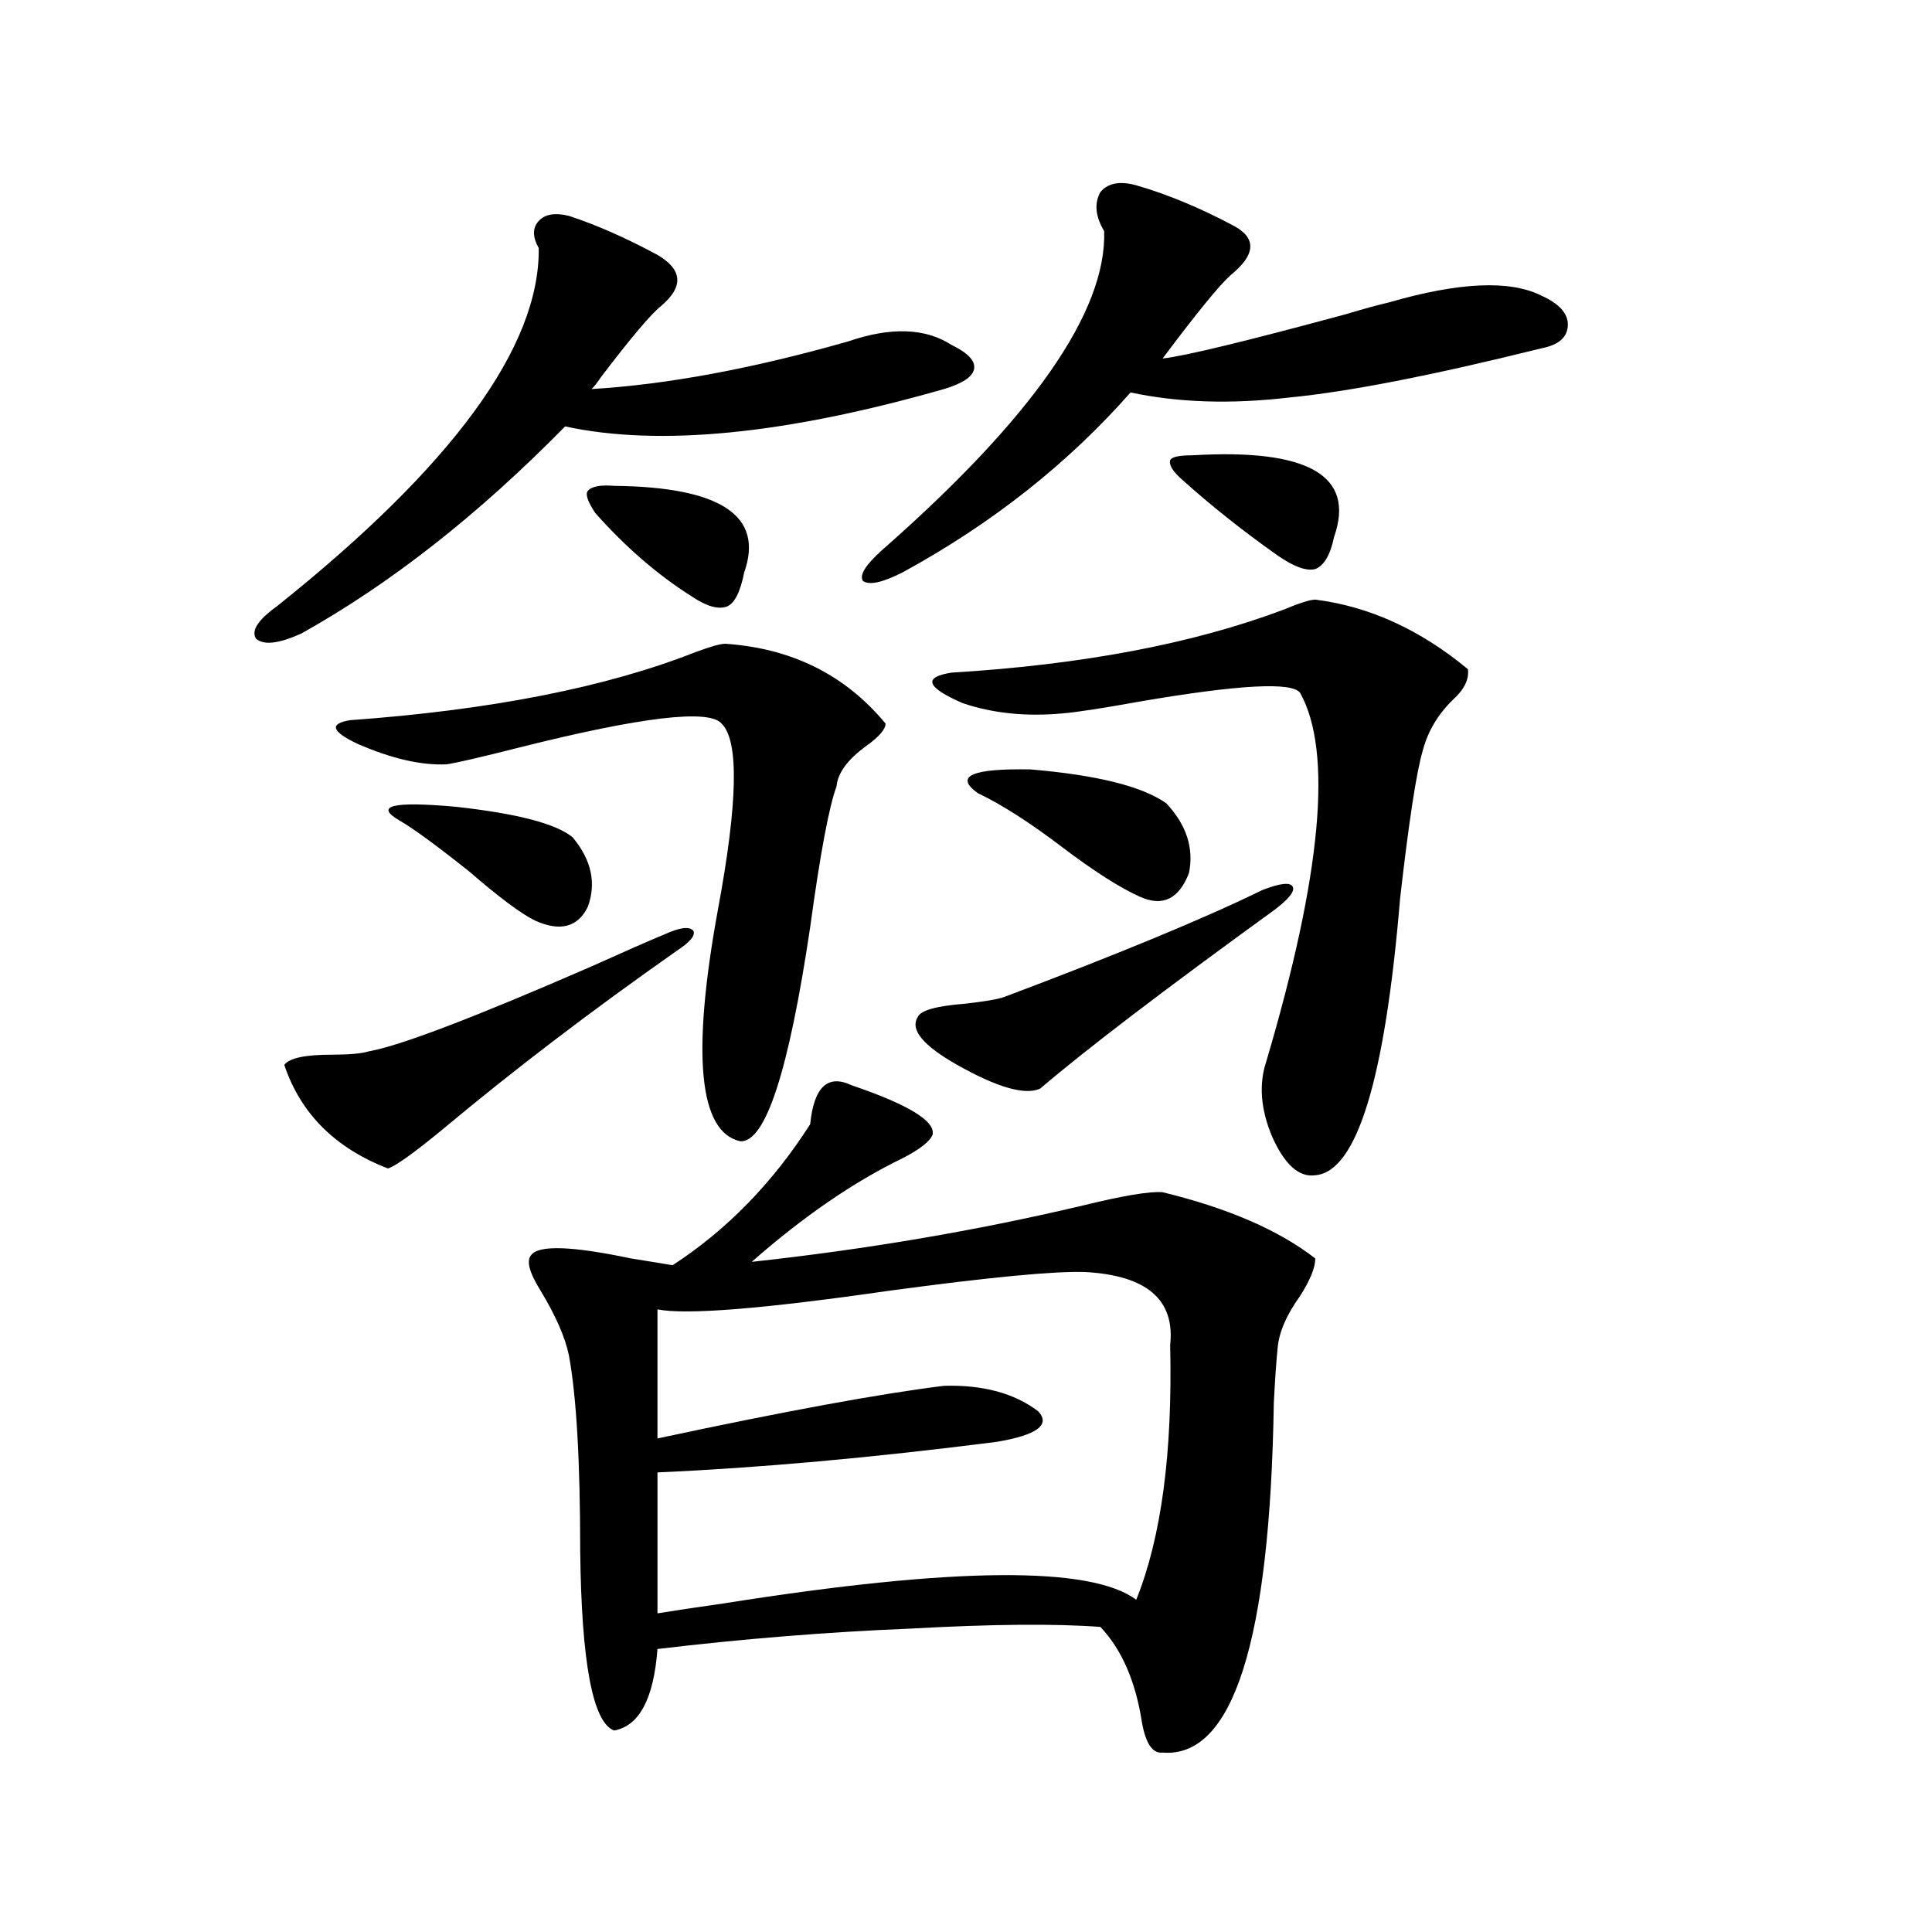
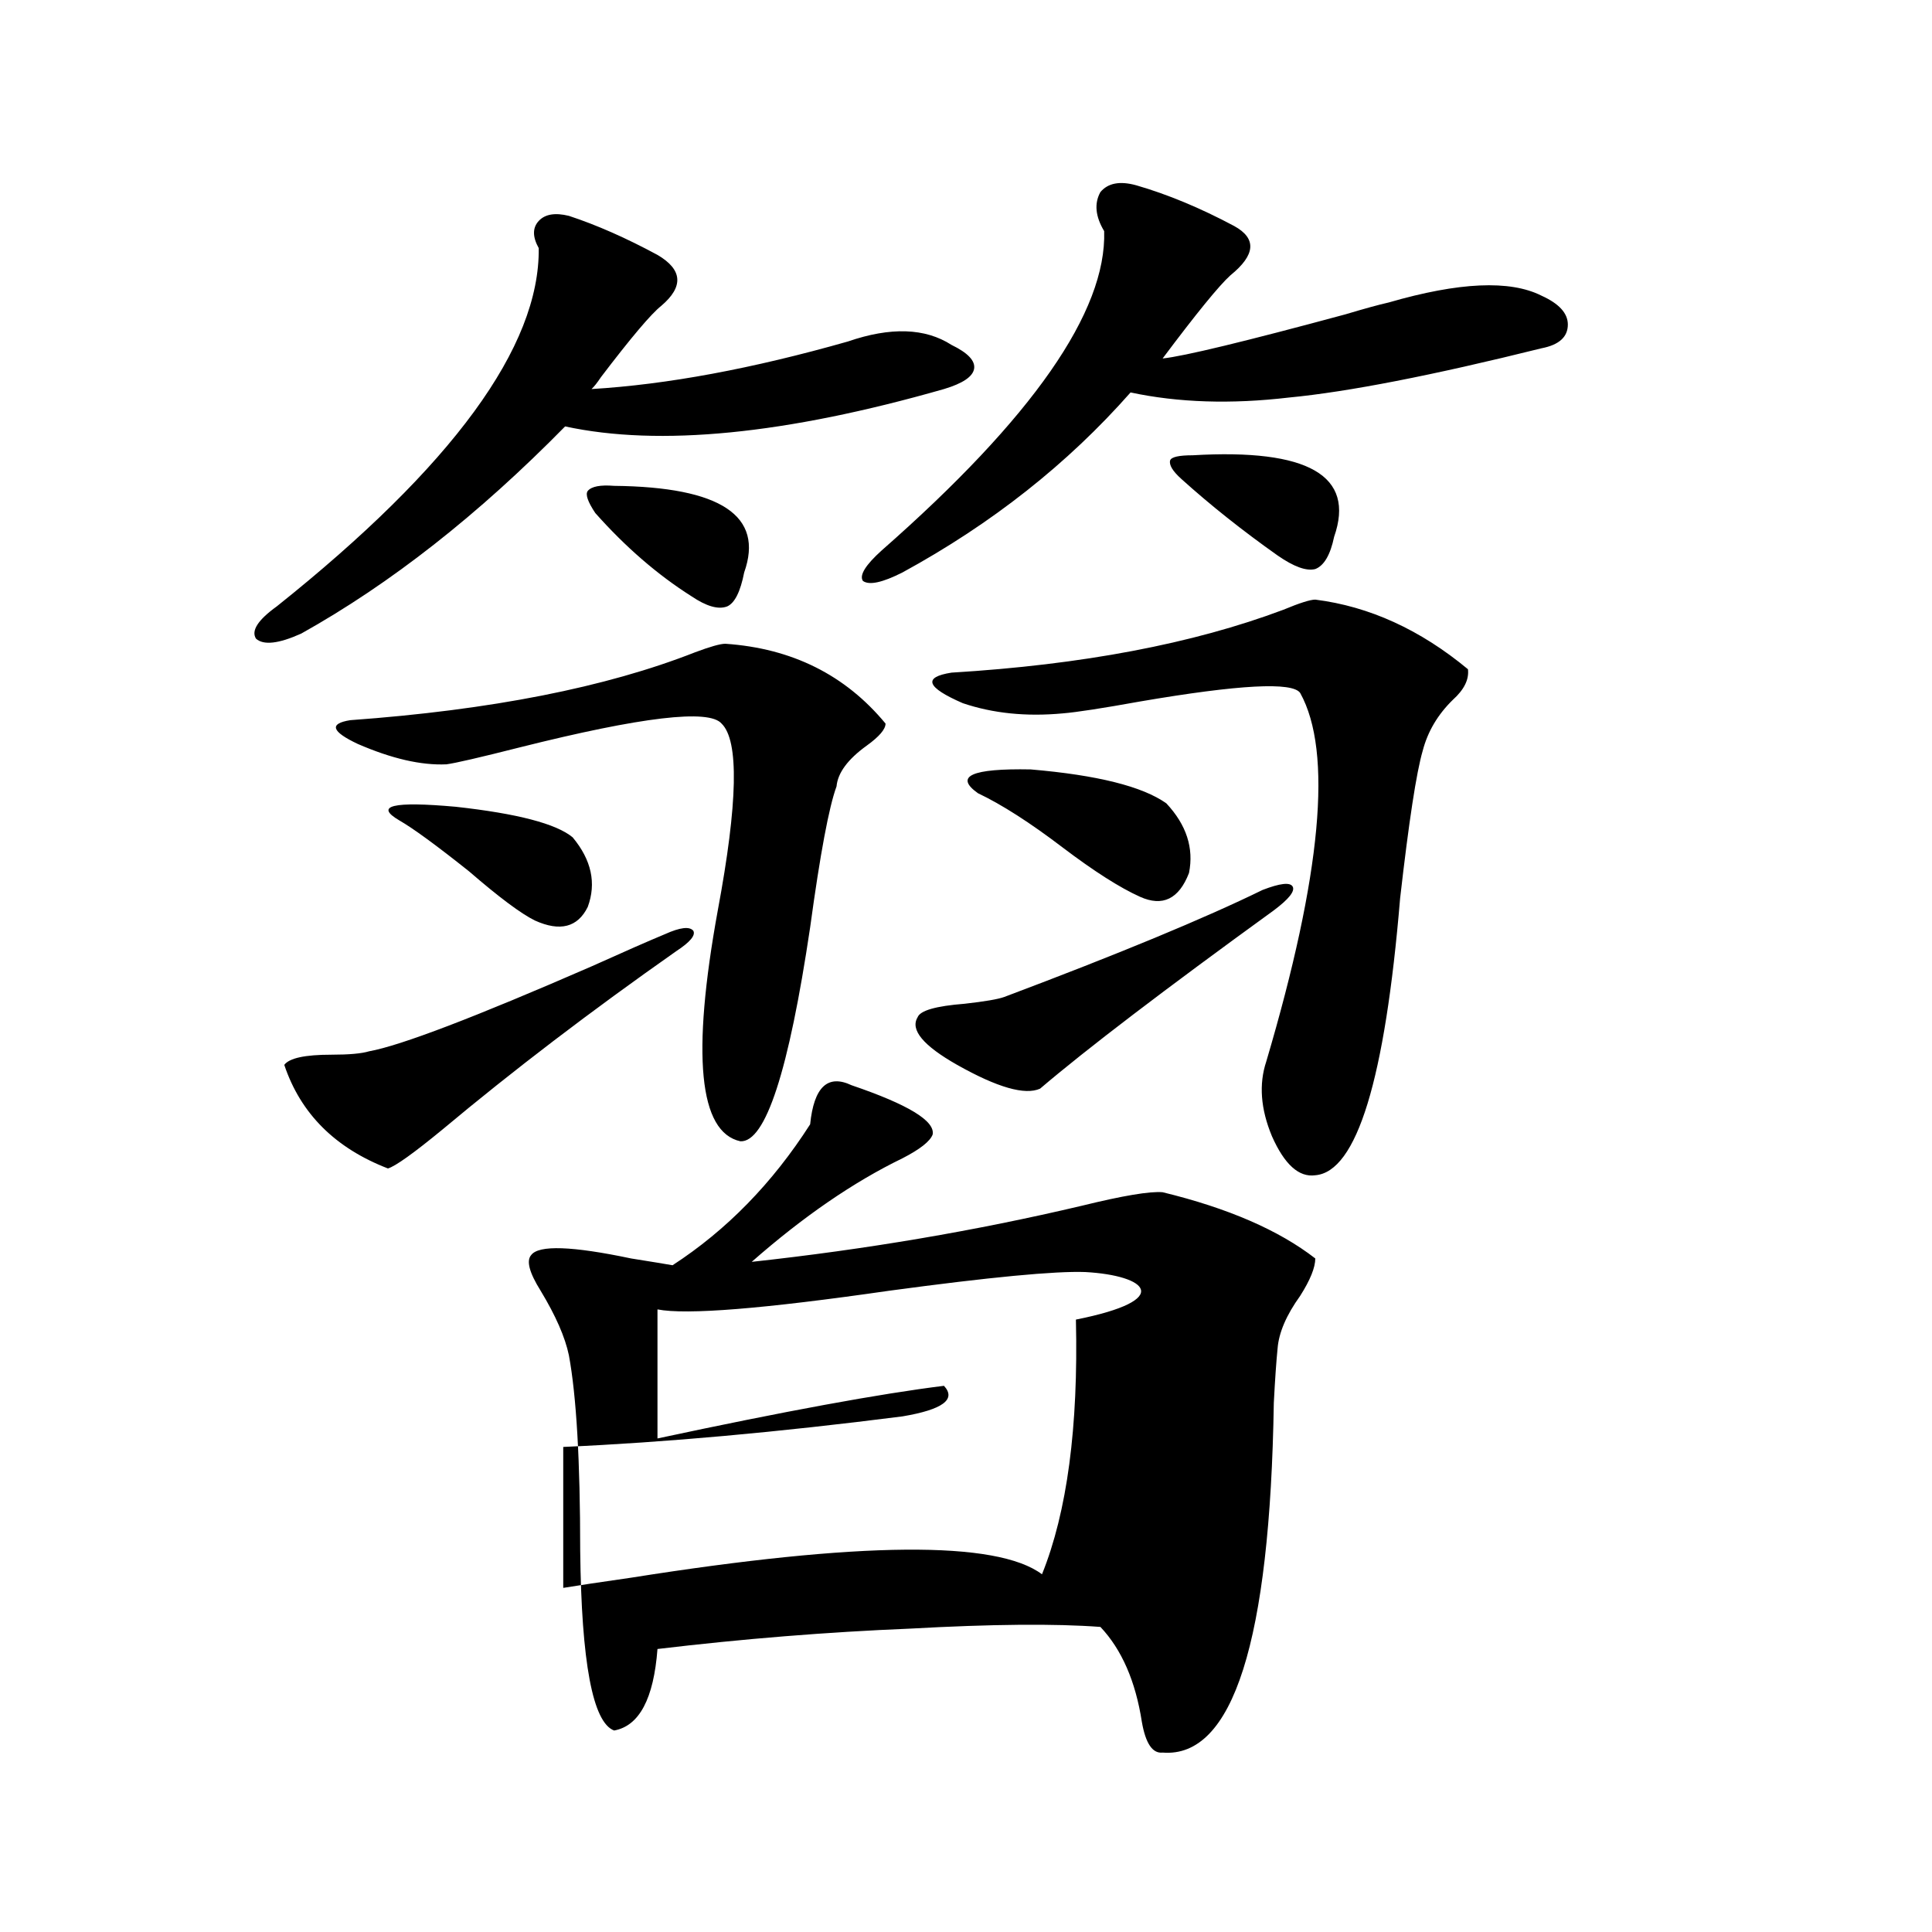
<svg xmlns="http://www.w3.org/2000/svg" version="1.1" id="图层_1" x="0px" y="0px" width="1000px" height="1000px" viewBox="0 0 1000 1000" enable-background="new 0 0 1000 1000" xml:space="preserve">
-   <path d="M294.456,111.727c14.299,4.696,29.588,11.426,45.853,20.215c13.003,7.622,13.658,16.411,1.951,26.367  c-5.213,4.106-15.609,16.411-31.219,36.914c-1.951,2.938-3.582,4.985-4.878,6.152c39.023-2.335,83.245-10.547,132.68-24.609  c22.104-7.608,39.999-7.031,53.657,1.758c8.445,4.106,12.348,8.212,11.707,12.305c-0.655,4.106-5.854,7.622-15.609,10.547  c-81.949,23.442-147.313,29.883-196.093,19.336c-44.877,45.703-90.409,81.45-136.582,107.227  c-11.707,5.273-19.512,6.152-23.414,2.637c-2.606-4.093,0.976-9.668,10.731-16.699c91.05-72.647,136.247-134.473,135.606-185.449  c-3.262-5.851-3.262-10.547,0-14.063C282.094,110.848,287.292,109.969,294.456,111.727z M350.064,492.293  c-44.236,31.063-84.556,61.825-120.973,92.285c-14.969,12.305-24.39,19.048-28.292,20.215  c-27.316-10.547-45.212-28.413-53.657-53.613c2.592-3.516,10.731-5.273,24.39-5.273c9.101,0,15.609-0.577,19.512-1.758  c16.25-2.925,54.633-17.578,115.119-43.945c16.905-7.608,29.588-13.184,38.048-16.699c7.805-3.516,12.683-4.093,14.634-1.758  C360.141,484.095,357.214,487.61,350.064,492.293z M375.43,333.211c34.466,2.349,62.103,16.122,82.925,41.309  c0,2.938-3.262,6.743-9.756,11.426c-9.756,7.031-14.969,14.063-15.609,21.094c-3.902,10.547-8.46,34.868-13.658,72.949  c-11.066,74.419-23.094,111.333-36.097,110.742c-21.463-4.683-25.365-44.522-11.707-119.531  c10.396-55.659,11.052-87.891,1.951-96.68c-6.509-7.608-41.31-3.516-104.388,12.305c-20.822,5.273-33.505,8.212-38.048,8.789  c-13.018,0.591-28.292-2.925-45.853-10.547c-13.658-6.44-14.969-10.547-3.902-12.305c72.834-5.273,132.345-16.987,178.532-35.156  C367.625,334.681,372.823,333.211,375.43,333.211z M206.653,424.617c-13.018-7.608-3.262-9.956,29.268-7.031  c31.859,3.516,52.026,8.789,60.486,15.82c9.756,11.728,12.348,23.73,7.805,36.035c-5.213,10.547-14.313,12.896-27.316,7.031  c-7.164-3.516-18.536-12.003-34.146-25.488C225.83,437.513,213.803,428.724,206.653,424.617z M440.794,561.727  c29.268,9.97,43.246,18.457,41.95,25.488c-1.311,3.516-6.509,7.622-15.609,12.305c-25.365,12.305-51.386,30.185-78.047,53.613  c59.176-6.44,116.095-16.108,170.728-29.004c21.463-5.273,35.441-7.608,41.95-7.031c33.811,8.212,60.151,19.638,79.022,34.277  c0,4.696-2.606,11.138-7.805,19.336c-7.164,9.97-11.066,19.048-11.707,27.246c-0.655,6.454-1.311,15.82-1.951,28.125  c-1.951,123.624-21.143,183.979-57.56,181.055c-5.213,0.577-8.78-4.696-10.731-15.82c-3.262-21.094-10.411-37.505-21.463-49.219  c-23.414-1.758-56.264-1.47-98.534,0.879c-42.926,1.758-86.507,5.273-130.729,10.547c-1.951,25.776-9.436,39.839-22.438,42.188  c-11.066-4.106-16.92-35.156-17.561-93.164c0-46.28-1.951-79.98-5.854-101.074c-1.951-9.366-6.829-20.503-14.634-33.398  c-5.854-9.366-7.484-15.519-4.878-18.457c3.902-5.273,21.128-4.683,51.706,1.758c11.052,1.758,18.201,2.938,21.463,3.516  c27.957-18.155,51.706-42.476,71.218-72.949C421.282,562.605,428.432,555.876,440.794,561.727z M317.87,251.473  c55.273,0.591,77.712,15.532,67.315,44.824c-1.951,9.97-4.878,15.82-8.78,17.578c-4.558,1.758-10.731,0-18.536-5.273  c-17.561-11.124-34.146-25.488-49.755-43.066c-3.902-5.851-5.213-9.668-3.902-11.426  C306.163,251.774,310.706,250.896,317.87,251.473z M561.767,658.406c-15.609-0.577-49.435,2.637-101.461,9.668  c-65.044,9.38-105.043,12.606-119.997,9.668v66.797c65.685-14.063,115.119-23.14,148.289-27.246  c20.152-0.577,36.417,3.817,48.779,13.184c6.494,7.031-0.655,12.305-21.463,15.82c-64.389,8.212-122.924,13.485-175.605,15.82  v72.949c7.149-1.181,18.856-2.938,35.121-5.273c118.366-18.745,189.264-19.336,212.678-1.758  c13.003-32.218,18.856-76.163,17.561-131.836C608.26,672.771,593.626,660.164,561.767,658.406z M588.107,95.906  c16.25,4.696,33.17,11.728,50.73,21.094c11.707,6.454,11.052,14.941-1.951,25.488c-5.854,5.273-17.561,19.638-35.121,43.066  c11.052-1.167,42.591-8.789,94.632-22.852c9.756-2.925,17.226-4.972,22.438-6.152c36.417-10.547,62.758-11.714,79.022-3.516  c9.101,4.106,13.658,9.091,13.658,14.941c0,6.454-4.558,10.547-13.658,12.305c-56.584,14.063-100.165,22.563-130.729,25.488  c-29.923,3.516-57.239,2.637-81.949-2.637c-32.529,36.914-71.873,67.978-118.046,93.164c-10.411,5.273-17.24,6.743-20.487,4.395  c-1.951-2.925,1.296-8.198,9.756-15.82c78.047-68.555,116.415-123.624,115.119-165.234c-4.558-7.608-5.213-14.351-1.951-20.215  C573.474,94.739,579.647,93.571,588.107,95.906z M659.325,471.199c-56.584,41.021-96.918,71.782-120.973,92.285  c-7.805,3.516-22.118-0.577-42.926-12.305c-17.561-9.956-24.39-18.155-20.487-24.609c1.296-3.516,9.421-5.851,24.39-7.031  c10.396-1.167,17.226-2.335,20.487-3.516c59.176-22.261,103.732-40.718,133.655-55.371c9.101-3.516,14.299-4.093,15.609-1.758  C670.377,461.243,667.13,465.349,659.325,471.199z M680.788,310.359c27.957,3.516,54.298,15.532,79.022,36.035  c0.641,5.273-1.951,10.547-7.805,15.82c-7.805,7.622-13.018,16.411-15.609,26.367c-3.262,11.138-7.164,36.626-11.707,76.465  c-7.805,93.755-22.438,141.504-43.901,143.262c-8.46,1.181-15.944-5.562-22.438-20.215c-5.854-14.063-6.829-26.944-2.927-38.672  c28.612-96.68,34.466-160.249,17.561-190.723c-3.902-5.851-31.554-4.395-82.925,4.395c-19.512,3.516-32.85,5.575-39.999,6.152  c-18.871,1.758-36.097,0-51.706-5.273c-18.871-8.198-20.822-13.472-5.854-15.82c67.636-4.093,124.875-14.941,171.703-32.52  C672.648,312.117,678.182,310.359,680.788,310.359z M506.158,410.555c-12.362-8.789-3.262-12.882,27.316-12.305  c34.466,2.938,57.88,8.789,70.242,17.578c10.396,11.138,14.299,23.153,11.707,36.035c-5.213,13.485-13.658,17.578-25.365,12.305  c-10.411-4.683-23.749-13.184-39.999-25.488C533.14,425.798,518.506,416.419,506.158,410.555z M617.375,235.652  c59.831-3.516,84.221,10.547,73.169,42.188c-1.951,9.38-5.213,14.941-9.756,16.699c-4.558,1.181-11.066-1.167-19.512-7.031  c-18.216-12.882-34.801-26.065-49.755-39.551c-4.558-4.093-6.509-7.319-5.854-9.668  C606.309,236.531,610.211,235.652,617.375,235.652z" />
+   <path d="M294.456,111.727c14.299,4.696,29.588,11.426,45.853,20.215c13.003,7.622,13.658,16.411,1.951,26.367  c-5.213,4.106-15.609,16.411-31.219,36.914c-1.951,2.938-3.582,4.985-4.878,6.152c39.023-2.335,83.245-10.547,132.68-24.609  c22.104-7.608,39.999-7.031,53.657,1.758c8.445,4.106,12.348,8.212,11.707,12.305c-0.655,4.106-5.854,7.622-15.609,10.547  c-81.949,23.442-147.313,29.883-196.093,19.336c-44.877,45.703-90.409,81.45-136.582,107.227  c-11.707,5.273-19.512,6.152-23.414,2.637c-2.606-4.093,0.976-9.668,10.731-16.699c91.05-72.647,136.247-134.473,135.606-185.449  c-3.262-5.851-3.262-10.547,0-14.063C282.094,110.848,287.292,109.969,294.456,111.727z M350.064,492.293  c-44.236,31.063-84.556,61.825-120.973,92.285c-14.969,12.305-24.39,19.048-28.292,20.215  c-27.316-10.547-45.212-28.413-53.657-53.613c2.592-3.516,10.731-5.273,24.39-5.273c9.101,0,15.609-0.577,19.512-1.758  c16.25-2.925,54.633-17.578,115.119-43.945c16.905-7.608,29.588-13.184,38.048-16.699c7.805-3.516,12.683-4.093,14.634-1.758  C360.141,484.095,357.214,487.61,350.064,492.293z M375.43,333.211c34.466,2.349,62.103,16.122,82.925,41.309  c0,2.938-3.262,6.743-9.756,11.426c-9.756,7.031-14.969,14.063-15.609,21.094c-3.902,10.547-8.46,34.868-13.658,72.949  c-11.066,74.419-23.094,111.333-36.097,110.742c-21.463-4.683-25.365-44.522-11.707-119.531  c10.396-55.659,11.052-87.891,1.951-96.68c-6.509-7.608-41.31-3.516-104.388,12.305c-20.822,5.273-33.505,8.212-38.048,8.789  c-13.018,0.591-28.292-2.925-45.853-10.547c-13.658-6.44-14.969-10.547-3.902-12.305c72.834-5.273,132.345-16.987,178.532-35.156  C367.625,334.681,372.823,333.211,375.43,333.211z M206.653,424.617c-13.018-7.608-3.262-9.956,29.268-7.031  c31.859,3.516,52.026,8.789,60.486,15.82c9.756,11.728,12.348,23.73,7.805,36.035c-5.213,10.547-14.313,12.896-27.316,7.031  c-7.164-3.516-18.536-12.003-34.146-25.488C225.83,437.513,213.803,428.724,206.653,424.617z M440.794,561.727  c29.268,9.97,43.246,18.457,41.95,25.488c-1.311,3.516-6.509,7.622-15.609,12.305c-25.365,12.305-51.386,30.185-78.047,53.613  c59.176-6.44,116.095-16.108,170.728-29.004c21.463-5.273,35.441-7.608,41.95-7.031c33.811,8.212,60.151,19.638,79.022,34.277  c0,4.696-2.606,11.138-7.805,19.336c-7.164,9.97-11.066,19.048-11.707,27.246c-0.655,6.454-1.311,15.82-1.951,28.125  c-1.951,123.624-21.143,183.979-57.56,181.055c-5.213,0.577-8.78-4.696-10.731-15.82c-3.262-21.094-10.411-37.505-21.463-49.219  c-23.414-1.758-56.264-1.47-98.534,0.879c-42.926,1.758-86.507,5.273-130.729,10.547c-1.951,25.776-9.436,39.839-22.438,42.188  c-11.066-4.106-16.92-35.156-17.561-93.164c0-46.28-1.951-79.98-5.854-101.074c-1.951-9.366-6.829-20.503-14.634-33.398  c-5.854-9.366-7.484-15.519-4.878-18.457c3.902-5.273,21.128-4.683,51.706,1.758c11.052,1.758,18.201,2.938,21.463,3.516  c27.957-18.155,51.706-42.476,71.218-72.949C421.282,562.605,428.432,555.876,440.794,561.727z M317.87,251.473  c55.273,0.591,77.712,15.532,67.315,44.824c-1.951,9.97-4.878,15.82-8.78,17.578c-4.558,1.758-10.731,0-18.536-5.273  c-17.561-11.124-34.146-25.488-49.755-43.066c-3.902-5.851-5.213-9.668-3.902-11.426  C306.163,251.774,310.706,250.896,317.87,251.473z M561.767,658.406c-15.609-0.577-49.435,2.637-101.461,9.668  c-65.044,9.38-105.043,12.606-119.997,9.668v66.797c65.685-14.063,115.119-23.14,148.289-27.246  c6.494,7.031-0.655,12.305-21.463,15.82c-64.389,8.212-122.924,13.485-175.605,15.82  v72.949c7.149-1.181,18.856-2.938,35.121-5.273c118.366-18.745,189.264-19.336,212.678-1.758  c13.003-32.218,18.856-76.163,17.561-131.836C608.26,672.771,593.626,660.164,561.767,658.406z M588.107,95.906  c16.25,4.696,33.17,11.728,50.73,21.094c11.707,6.454,11.052,14.941-1.951,25.488c-5.854,5.273-17.561,19.638-35.121,43.066  c11.052-1.167,42.591-8.789,94.632-22.852c9.756-2.925,17.226-4.972,22.438-6.152c36.417-10.547,62.758-11.714,79.022-3.516  c9.101,4.106,13.658,9.091,13.658,14.941c0,6.454-4.558,10.547-13.658,12.305c-56.584,14.063-100.165,22.563-130.729,25.488  c-29.923,3.516-57.239,2.637-81.949-2.637c-32.529,36.914-71.873,67.978-118.046,93.164c-10.411,5.273-17.24,6.743-20.487,4.395  c-1.951-2.925,1.296-8.198,9.756-15.82c78.047-68.555,116.415-123.624,115.119-165.234c-4.558-7.608-5.213-14.351-1.951-20.215  C573.474,94.739,579.647,93.571,588.107,95.906z M659.325,471.199c-56.584,41.021-96.918,71.782-120.973,92.285  c-7.805,3.516-22.118-0.577-42.926-12.305c-17.561-9.956-24.39-18.155-20.487-24.609c1.296-3.516,9.421-5.851,24.39-7.031  c10.396-1.167,17.226-2.335,20.487-3.516c59.176-22.261,103.732-40.718,133.655-55.371c9.101-3.516,14.299-4.093,15.609-1.758  C670.377,461.243,667.13,465.349,659.325,471.199z M680.788,310.359c27.957,3.516,54.298,15.532,79.022,36.035  c0.641,5.273-1.951,10.547-7.805,15.82c-7.805,7.622-13.018,16.411-15.609,26.367c-3.262,11.138-7.164,36.626-11.707,76.465  c-7.805,93.755-22.438,141.504-43.901,143.262c-8.46,1.181-15.944-5.562-22.438-20.215c-5.854-14.063-6.829-26.944-2.927-38.672  c28.612-96.68,34.466-160.249,17.561-190.723c-3.902-5.851-31.554-4.395-82.925,4.395c-19.512,3.516-32.85,5.575-39.999,6.152  c-18.871,1.758-36.097,0-51.706-5.273c-18.871-8.198-20.822-13.472-5.854-15.82c67.636-4.093,124.875-14.941,171.703-32.52  C672.648,312.117,678.182,310.359,680.788,310.359z M506.158,410.555c-12.362-8.789-3.262-12.882,27.316-12.305  c34.466,2.938,57.88,8.789,70.242,17.578c10.396,11.138,14.299,23.153,11.707,36.035c-5.213,13.485-13.658,17.578-25.365,12.305  c-10.411-4.683-23.749-13.184-39.999-25.488C533.14,425.798,518.506,416.419,506.158,410.555z M617.375,235.652  c59.831-3.516,84.221,10.547,73.169,42.188c-1.951,9.38-5.213,14.941-9.756,16.699c-4.558,1.181-11.066-1.167-19.512-7.031  c-18.216-12.882-34.801-26.065-49.755-39.551c-4.558-4.093-6.509-7.319-5.854-9.668  C606.309,236.531,610.211,235.652,617.375,235.652z" />
</svg>